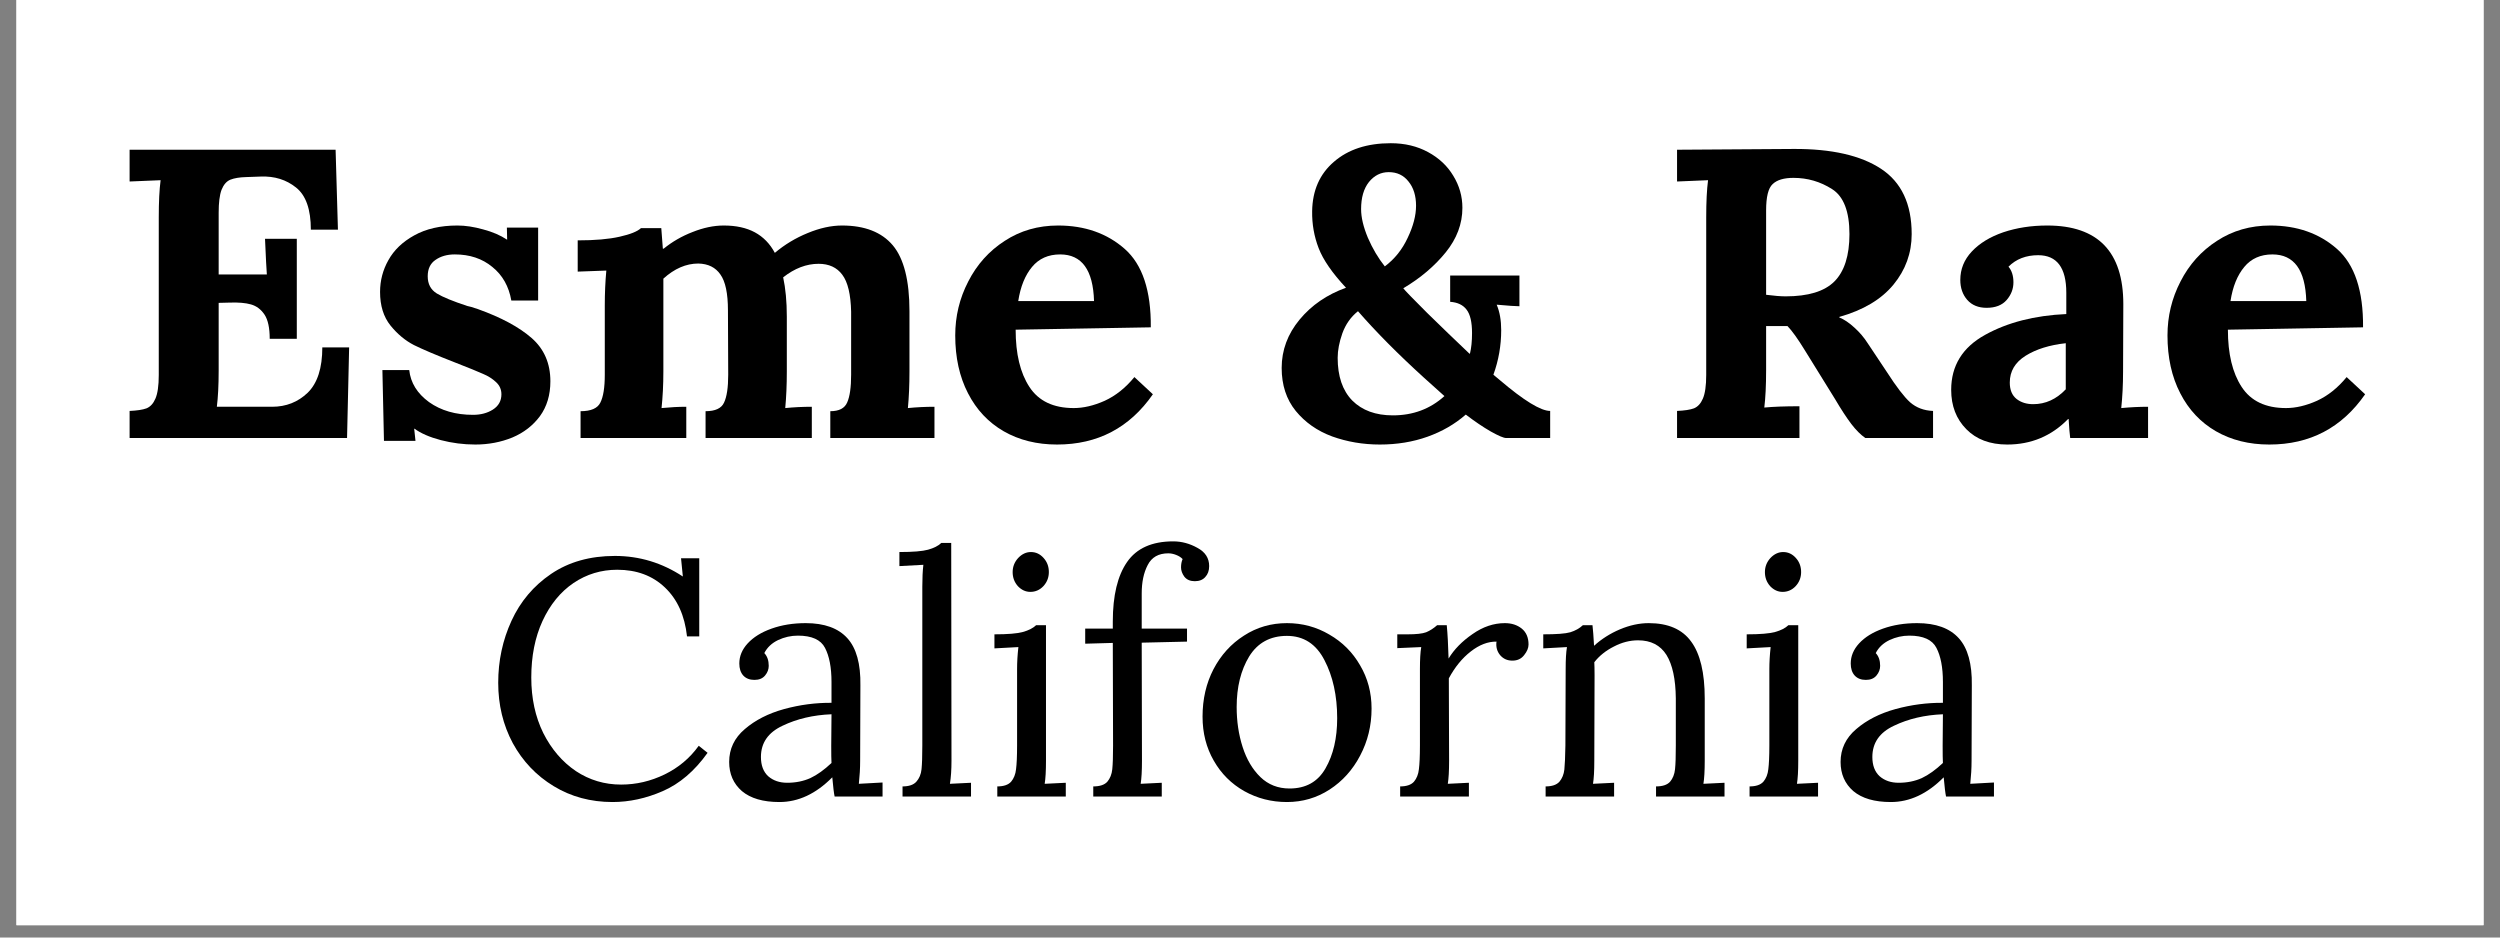
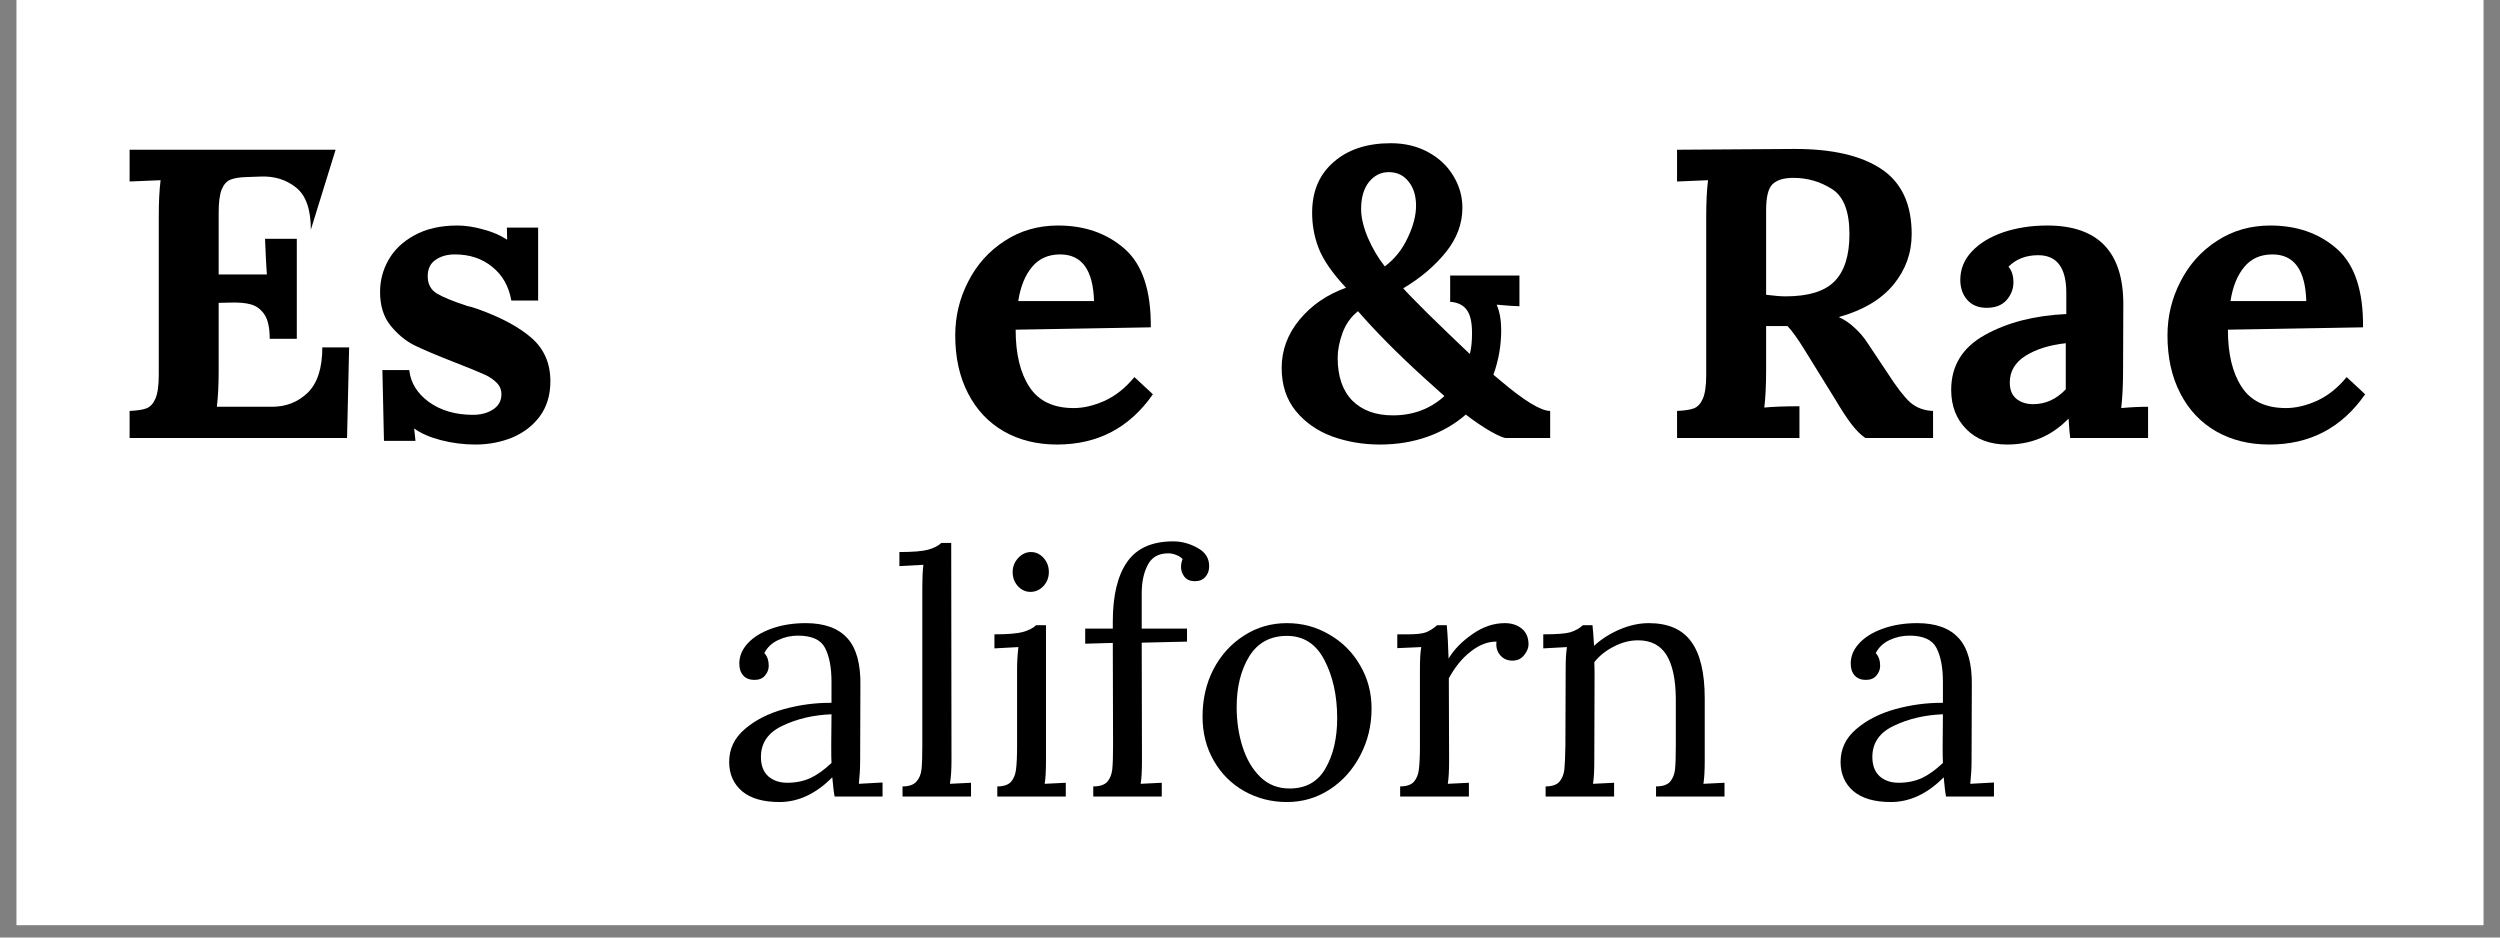
<svg xmlns="http://www.w3.org/2000/svg" version="1.0" preserveAspectRatio="xMidYMid meet" height="75" viewBox="0 0 150 56.25" zoomAndPan="magnify" width="200">
  <rect x="0" y="0" width="150" height="56.25" fill="#808080" stroke="none" />
  <defs>
    <g />
    <clipPath id="83036720c8">
      <path clip-rule="nonzero" d="M 0.988 0 L 149.012 0 L 149.012 55.512 L 0.988 55.512 Z M 0.988 0" />
    </clipPath>
    <clipPath id="a10600c5a7">
      <rect height="33" y="0" width="137" x="0" />
    </clipPath>
    <clipPath id="728790f1ab">
      <rect height="27" y="0" width="93" x="0" />
    </clipPath>
  </defs>
  <g clip-path="url(#83036720c8)">
    <path fill-rule="nonzero" fill-opacity="1" d="M 0.988 0 L 149.012 0 L 149.012 55.512 L 0.988 55.512 Z M 0.988 0" fill="#ffffff" />
-     <path fill-rule="nonzero" fill-opacity="1" d="M 0.988 0 L 149.012 0 L 149.012 55.512 L 0.988 55.512 Z M 0.988 0" fill="#ffffff" />
  </g>
  <g transform="matrix(1, 0, 0, 1, 6, 1)">
    <g clip-path="url(#a10600c5a7)">
      <g fill-opacity="1" fill="#000000">
        <g transform="translate(0.542, 25.281)">
          <g>
-             <path d="M 1.234 -1.625 C 1.68 -1.645 2.02 -1.695 2.25 -1.781 C 2.477 -1.875 2.656 -2.066 2.781 -2.359 C 2.914 -2.66 2.984 -3.133 2.984 -3.781 L 2.984 -13.234 C 2.984 -14.16 3.02 -14.906 3.094 -15.469 L 1.234 -15.391 L 1.234 -17.297 L 13.594 -17.297 L 13.734 -12.5 L 12.109 -12.5 C 12.109 -13.719 11.812 -14.562 11.219 -15.031 C 10.633 -15.5 9.93 -15.719 9.109 -15.688 L 8.219 -15.656 C 7.832 -15.645 7.52 -15.594 7.281 -15.5 C 7.051 -15.406 6.875 -15.203 6.75 -14.891 C 6.633 -14.578 6.578 -14.117 6.578 -13.516 L 6.578 -9.812 L 9.469 -9.812 C 9.445 -10.094 9.41 -10.805 9.359 -11.953 L 11.266 -11.953 L 11.266 -5.953 L 9.641 -5.953 C 9.641 -6.609 9.535 -7.094 9.328 -7.406 C 9.117 -7.719 8.848 -7.922 8.516 -8.016 C 8.191 -8.109 7.758 -8.145 7.219 -8.125 L 6.578 -8.109 L 6.578 -4.047 C 6.578 -3.16 6.539 -2.438 6.469 -1.875 L 9.781 -1.875 C 10.625 -1.875 11.336 -2.156 11.922 -2.719 C 12.504 -3.289 12.797 -4.195 12.797 -5.438 L 14.406 -5.438 L 14.281 0 L 1.234 0 Z M 1.234 -1.625" />
+             <path d="M 1.234 -1.625 C 1.68 -1.645 2.02 -1.695 2.25 -1.781 C 2.477 -1.875 2.656 -2.066 2.781 -2.359 C 2.914 -2.66 2.984 -3.133 2.984 -3.781 L 2.984 -13.234 C 2.984 -14.16 3.02 -14.906 3.094 -15.469 L 1.234 -15.391 L 1.234 -17.297 L 13.594 -17.297 L 12.109 -12.5 C 12.109 -13.719 11.812 -14.562 11.219 -15.031 C 10.633 -15.5 9.93 -15.719 9.109 -15.688 L 8.219 -15.656 C 7.832 -15.645 7.52 -15.594 7.281 -15.5 C 7.051 -15.406 6.875 -15.203 6.75 -14.891 C 6.633 -14.578 6.578 -14.117 6.578 -13.516 L 6.578 -9.812 L 9.469 -9.812 C 9.445 -10.094 9.41 -10.805 9.359 -11.953 L 11.266 -11.953 L 11.266 -5.953 L 9.641 -5.953 C 9.641 -6.609 9.535 -7.094 9.328 -7.406 C 9.117 -7.719 8.848 -7.922 8.516 -8.016 C 8.191 -8.109 7.758 -8.145 7.219 -8.125 L 6.578 -8.109 L 6.578 -4.047 C 6.578 -3.16 6.539 -2.438 6.469 -1.875 L 9.781 -1.875 C 10.625 -1.875 11.336 -2.156 11.922 -2.719 C 12.504 -3.289 12.797 -4.195 12.797 -5.438 L 14.406 -5.438 L 14.281 0 L 1.234 0 Z M 1.234 -1.625" />
          </g>
        </g>
      </g>
      <g fill-opacity="1" fill="#000000">
        <g transform="translate(15.835, 25.281)">
          <g>
            <path d="M 6.688 0.391 C 5.977 0.391 5.285 0.301 4.609 0.125 C 3.941 -0.051 3.414 -0.281 3.031 -0.562 L 3.016 -0.562 L 3.094 0.172 L 1.203 0.172 L 1.109 -4.078 L 2.719 -4.078 C 2.801 -3.316 3.195 -2.676 3.906 -2.156 C 4.625 -1.645 5.504 -1.391 6.547 -1.391 C 7.004 -1.391 7.398 -1.492 7.734 -1.703 C 8.078 -1.922 8.25 -2.227 8.25 -2.625 C 8.25 -2.914 8.141 -3.16 7.922 -3.359 C 7.711 -3.555 7.457 -3.719 7.156 -3.844 C 6.863 -3.977 6.273 -4.219 5.391 -4.562 C 4.328 -4.977 3.531 -5.316 3 -5.578 C 2.477 -5.848 2.008 -6.238 1.594 -6.75 C 1.176 -7.27 0.969 -7.941 0.969 -8.766 C 0.969 -9.441 1.133 -10.078 1.469 -10.672 C 1.801 -11.273 2.316 -11.77 3.016 -12.156 C 3.723 -12.551 4.586 -12.75 5.609 -12.75 C 6.086 -12.75 6.602 -12.672 7.156 -12.516 C 7.719 -12.367 8.191 -12.164 8.578 -11.906 L 8.594 -11.906 L 8.578 -12.625 L 10.453 -12.625 L 10.453 -8.25 L 8.844 -8.25 C 8.695 -9.102 8.316 -9.773 7.703 -10.266 C 7.098 -10.766 6.348 -11.016 5.453 -11.016 C 4.992 -11.016 4.609 -10.906 4.297 -10.688 C 3.984 -10.477 3.828 -10.148 3.828 -9.703 C 3.828 -9.242 4.008 -8.898 4.375 -8.672 C 4.738 -8.453 5.348 -8.203 6.203 -7.922 C 6.297 -7.91 6.508 -7.848 6.844 -7.734 C 8.238 -7.234 9.312 -6.656 10.062 -6 C 10.812 -5.344 11.188 -4.477 11.188 -3.406 C 11.188 -2.582 10.977 -1.883 10.562 -1.312 C 10.145 -0.75 9.594 -0.32 8.906 -0.031 C 8.219 0.25 7.477 0.391 6.688 0.391 Z M 6.688 0.391" />
          </g>
        </g>
      </g>
      <g fill-opacity="1" fill="#000000">
        <g transform="translate(27.818, 25.281)">
          <g>
-             <path d="M 1.016 -1.609 C 1.641 -1.609 2.035 -1.781 2.203 -2.125 C 2.379 -2.469 2.469 -3.023 2.469 -3.797 L 2.469 -7.953 C 2.469 -8.691 2.5 -9.391 2.562 -10.047 L 0.844 -9.984 L 0.844 -11.859 C 1.875 -11.859 2.711 -11.93 3.359 -12.078 C 4.004 -12.223 4.43 -12.395 4.641 -12.594 L 5.859 -12.594 C 5.859 -12.562 5.891 -12.148 5.953 -11.359 L 6 -11.359 C 6.508 -11.773 7.086 -12.109 7.734 -12.359 C 8.379 -12.617 9.004 -12.75 9.609 -12.75 C 10.348 -12.75 10.969 -12.613 11.469 -12.344 C 11.977 -12.07 12.379 -11.66 12.672 -11.109 C 13.266 -11.609 13.922 -12.004 14.641 -12.297 C 15.367 -12.598 16.055 -12.75 16.703 -12.75 C 18.066 -12.75 19.082 -12.352 19.75 -11.562 C 20.414 -10.77 20.75 -9.453 20.75 -7.609 L 20.75 -3.984 C 20.75 -3.191 20.719 -2.461 20.656 -1.797 C 21.176 -1.848 21.707 -1.875 22.25 -1.875 L 22.25 0 L 16 0 L 16 -1.609 C 16.531 -1.609 16.867 -1.785 17.016 -2.141 C 17.172 -2.492 17.25 -3.047 17.25 -3.797 L 17.25 -7.578 C 17.227 -8.617 17.051 -9.359 16.719 -9.797 C 16.395 -10.234 15.922 -10.453 15.297 -10.453 C 14.566 -10.453 13.859 -10.18 13.172 -9.641 C 13.316 -8.973 13.391 -8.188 13.391 -7.281 L 13.391 -3.984 C 13.391 -3.191 13.359 -2.461 13.297 -1.797 C 13.816 -1.848 14.348 -1.875 14.891 -1.875 L 14.891 0 L 8.516 0 L 8.516 -1.609 C 9.098 -1.609 9.469 -1.781 9.625 -2.125 C 9.789 -2.469 9.875 -3.023 9.875 -3.797 L 9.859 -7.656 C 9.859 -8.676 9.707 -9.395 9.406 -9.812 C 9.113 -10.238 8.672 -10.457 8.078 -10.469 C 7.348 -10.469 6.648 -10.164 5.984 -9.562 L 5.984 -3.984 C 5.984 -3.191 5.945 -2.461 5.875 -1.797 C 6.406 -1.848 6.898 -1.875 7.359 -1.875 L 7.359 0 L 1.016 0 Z M 1.016 -1.609" />
-           </g>
+             </g>
        </g>
      </g>
      <g fill-opacity="1" fill="#000000">
        <g transform="translate(50.548, 25.281)">
          <g>
            <path d="M 6.875 0.391 C 5.664 0.391 4.598 0.125 3.672 -0.406 C 2.754 -0.938 2.039 -1.695 1.531 -2.688 C 1.02 -3.676 0.766 -4.832 0.766 -6.156 C 0.766 -7.301 1.023 -8.379 1.547 -9.391 C 2.066 -10.41 2.797 -11.223 3.734 -11.828 C 4.672 -12.441 5.738 -12.75 6.938 -12.75 C 8.539 -12.75 9.875 -12.281 10.938 -11.344 C 12 -10.406 12.52 -8.836 12.5 -6.641 L 4.391 -6.5 C 4.391 -5.051 4.664 -3.906 5.219 -3.062 C 5.77 -2.219 6.656 -1.797 7.875 -1.797 C 8.457 -1.797 9.078 -1.941 9.734 -2.234 C 10.391 -2.535 10.984 -3.008 11.516 -3.656 L 12.625 -2.625 C 11.227 -0.613 9.312 0.391 6.875 0.391 Z M 9.094 -8.219 C 9.039 -10.082 8.363 -11.016 7.062 -11.016 C 6.352 -11.016 5.789 -10.766 5.375 -10.266 C 4.957 -9.766 4.68 -9.082 4.547 -8.219 Z M 9.094 -8.219" />
          </g>
        </g>
      </g>
      <g fill-opacity="1" fill="#000000">
        <g transform="translate(63.84, 25.281)">
          <g />
        </g>
      </g>
      <g fill-opacity="1" fill="#000000">
        <g transform="translate(70.338, 25.281)">
          <g>
            <path d="M 6.453 0.391 C 5.441 0.391 4.488 0.227 3.594 -0.094 C 2.695 -0.426 1.969 -0.938 1.406 -1.625 C 0.844 -2.32 0.562 -3.18 0.562 -4.203 C 0.562 -5.273 0.922 -6.242 1.641 -7.109 C 2.359 -7.973 3.285 -8.609 4.422 -9.016 C 3.598 -9.898 3.051 -10.691 2.781 -11.391 C 2.508 -12.098 2.379 -12.836 2.391 -13.609 C 2.41 -14.859 2.848 -15.848 3.703 -16.578 C 4.555 -17.316 5.691 -17.688 7.109 -17.688 C 7.953 -17.688 8.695 -17.508 9.344 -17.156 C 10 -16.801 10.504 -16.328 10.859 -15.734 C 11.223 -15.141 11.406 -14.5 11.406 -13.812 C 11.406 -12.852 11.07 -11.961 10.406 -11.141 C 9.738 -10.316 8.891 -9.598 7.859 -8.984 C 7.953 -8.859 8.426 -8.367 9.281 -7.516 C 10.145 -6.672 10.992 -5.852 11.828 -5.062 L 11.859 -5.062 C 11.941 -5.395 11.984 -5.805 11.984 -6.297 C 11.984 -6.953 11.875 -7.422 11.656 -7.703 C 11.445 -7.984 11.117 -8.141 10.672 -8.172 L 10.672 -9.75 L 14.828 -9.75 L 14.828 -7.906 C 14.609 -7.906 14.156 -7.938 13.469 -8 L 13.469 -7.984 C 13.645 -7.566 13.734 -7.062 13.734 -6.469 C 13.734 -5.551 13.578 -4.66 13.266 -3.797 L 13.641 -3.484 C 15.098 -2.242 16.109 -1.625 16.672 -1.625 L 16.672 0 L 14.031 0 C 13.883 0 13.578 -0.129 13.109 -0.391 C 12.641 -0.66 12.141 -1 11.609 -1.406 C 10.953 -0.832 10.188 -0.391 9.312 -0.078 C 8.438 0.234 7.484 0.391 6.453 0.391 Z M 6.75 -10.297 C 7.344 -10.742 7.801 -11.316 8.125 -12.016 C 8.457 -12.711 8.625 -13.352 8.625 -13.938 C 8.625 -14.539 8.473 -15.023 8.172 -15.391 C 7.879 -15.766 7.484 -15.953 6.984 -15.953 C 6.516 -15.953 6.117 -15.754 5.797 -15.359 C 5.484 -14.961 5.328 -14.422 5.328 -13.734 C 5.328 -13.242 5.461 -12.672 5.734 -12.016 C 6.016 -11.367 6.352 -10.797 6.75 -10.297 Z M 7.234 -1.359 C 8.441 -1.359 9.473 -1.742 10.328 -2.516 L 9.094 -3.625 C 7.539 -5.039 6.223 -6.367 5.141 -7.609 C 4.711 -7.266 4.398 -6.82 4.203 -6.281 C 4.016 -5.75 3.922 -5.258 3.922 -4.812 C 3.922 -3.707 4.211 -2.852 4.797 -2.25 C 5.391 -1.656 6.203 -1.359 7.234 -1.359 Z M 7.234 -1.359" />
          </g>
        </g>
      </g>
      <g fill-opacity="1" fill="#000000">
        <g transform="translate(86.891, 25.281)">
          <g />
        </g>
      </g>
      <g fill-opacity="1" fill="#000000">
        <g transform="translate(93.389, 25.281)">
          <g>
            <path d="M 1.234 -1.625 C 1.68 -1.645 2.02 -1.695 2.25 -1.781 C 2.477 -1.875 2.656 -2.066 2.781 -2.359 C 2.914 -2.66 2.984 -3.133 2.984 -3.781 L 2.984 -13.234 C 2.984 -14.16 3.02 -14.906 3.094 -15.469 L 1.234 -15.391 L 1.234 -17.297 L 8.25 -17.344 C 10.508 -17.352 12.25 -16.957 13.469 -16.156 C 14.695 -15.352 15.312 -14.047 15.312 -12.234 C 15.312 -11.098 14.945 -10.086 14.219 -9.203 C 13.488 -8.316 12.406 -7.672 10.969 -7.266 L 10.969 -7.234 C 11.258 -7.117 11.562 -6.914 11.875 -6.625 C 12.188 -6.344 12.453 -6.031 12.672 -5.688 L 13.828 -3.953 C 14.391 -3.078 14.852 -2.473 15.219 -2.141 C 15.594 -1.816 16.051 -1.645 16.594 -1.625 L 16.594 0 L 12.531 0 C 12.25 -0.195 11.969 -0.477 11.688 -0.844 C 11.406 -1.219 11.082 -1.711 10.719 -2.328 L 8.891 -5.281 C 8.484 -5.945 8.141 -6.426 7.859 -6.719 L 6.578 -6.719 L 6.578 -4.078 C 6.578 -3.141 6.539 -2.391 6.469 -1.828 C 7 -1.879 7.703 -1.906 8.578 -1.906 L 8.578 0 L 1.234 0 Z M 7.75 -8.5 C 9.102 -8.5 10.078 -8.797 10.672 -9.391 C 11.273 -9.992 11.578 -10.941 11.578 -12.234 C 11.578 -13.598 11.227 -14.5 10.531 -14.938 C 9.832 -15.383 9.062 -15.609 8.219 -15.609 C 7.645 -15.609 7.227 -15.484 6.969 -15.234 C 6.707 -14.992 6.578 -14.469 6.578 -13.656 L 6.578 -8.594 C 7.066 -8.531 7.457 -8.5 7.75 -8.5 Z M 7.75 -8.5" />
          </g>
        </g>
      </g>
      <g fill-opacity="1" fill="#000000">
        <g transform="translate(110.337, 25.281)">
          <g>
            <path d="M 4.094 0.391 C 3.062 0.391 2.242 0.082 1.641 -0.531 C 1.035 -1.145 0.734 -1.93 0.734 -2.891 C 0.734 -4.336 1.41 -5.438 2.766 -6.188 C 4.117 -6.938 5.742 -7.352 7.641 -7.438 L 7.641 -8.719 C 7.641 -10.219 7.078 -10.969 5.953 -10.969 C 5.223 -10.969 4.629 -10.738 4.172 -10.281 C 4.367 -10.051 4.469 -9.738 4.469 -9.344 C 4.469 -8.945 4.332 -8.594 4.062 -8.281 C 3.789 -7.969 3.391 -7.812 2.859 -7.812 C 2.367 -7.812 1.984 -7.969 1.703 -8.281 C 1.422 -8.602 1.281 -9.004 1.281 -9.484 C 1.281 -10.129 1.508 -10.695 1.969 -11.188 C 2.438 -11.688 3.066 -12.07 3.859 -12.344 C 4.66 -12.613 5.539 -12.75 6.5 -12.75 C 9.539 -12.75 11.062 -11.176 11.062 -8.031 L 11.047 -3.984 C 11.047 -3.191 11.008 -2.461 10.938 -1.797 C 11.488 -1.848 12.023 -1.875 12.547 -1.875 L 12.547 0 L 7.875 0 C 7.844 -0.219 7.812 -0.598 7.781 -1.141 L 7.75 -1.141 C 6.75 -0.117 5.531 0.391 4.094 0.391 Z M 5.656 -2.031 C 6.395 -2.031 7.047 -2.328 7.609 -2.922 L 7.609 -5.688 C 6.641 -5.582 5.836 -5.332 5.203 -4.938 C 4.566 -4.539 4.25 -4.004 4.25 -3.328 C 4.25 -2.891 4.383 -2.562 4.656 -2.344 C 4.926 -2.133 5.258 -2.031 5.656 -2.031 Z M 5.656 -2.031" />
          </g>
        </g>
      </g>
      <g fill-opacity="1" fill="#000000">
        <g transform="translate(123.283, 25.281)">
          <g>
            <path d="M 6.875 0.391 C 5.664 0.391 4.598 0.125 3.672 -0.406 C 2.754 -0.938 2.039 -1.695 1.531 -2.688 C 1.02 -3.676 0.766 -4.832 0.766 -6.156 C 0.766 -7.301 1.023 -8.379 1.547 -9.391 C 2.066 -10.41 2.797 -11.223 3.734 -11.828 C 4.672 -12.441 5.738 -12.75 6.938 -12.75 C 8.539 -12.75 9.875 -12.281 10.938 -11.344 C 12 -10.406 12.52 -8.836 12.5 -6.641 L 4.391 -6.5 C 4.391 -5.051 4.664 -3.906 5.219 -3.062 C 5.77 -2.219 6.656 -1.797 7.875 -1.797 C 8.457 -1.797 9.078 -1.941 9.734 -2.234 C 10.391 -2.535 10.984 -3.008 11.516 -3.656 L 12.625 -2.625 C 11.227 -0.613 9.312 0.391 6.875 0.391 Z M 9.094 -8.219 C 9.039 -10.082 8.363 -11.016 7.062 -11.016 C 6.352 -11.016 5.789 -10.766 5.375 -10.266 C 4.957 -9.766 4.68 -9.082 4.547 -8.219 Z M 9.094 -8.219" />
          </g>
        </g>
      </g>
    </g>
  </g>
  <g transform="matrix(1, 0, 0, 1, 28, 27)">
    <g clip-path="url(#728790f1ab)">
      <g fill-opacity="1" fill="#000000">
        <g transform="translate(0.971, 20.794)">
          <g>
-             <path d="M 7.781 0.328 C 6.469 0.328 5.289 0.008 4.25 -0.625 C 3.207 -1.258 2.391 -2.117 1.797 -3.203 C 1.211 -4.297 0.922 -5.504 0.922 -6.828 C 0.922 -8.148 1.188 -9.391 1.719 -10.547 C 2.25 -11.703 3.039 -12.641 4.094 -13.359 C 5.156 -14.078 6.43 -14.438 7.922 -14.438 C 9.398 -14.438 10.758 -14.023 12 -13.203 L 11.891 -14.297 L 12.984 -14.297 L 12.984 -9.609 L 12.25 -9.609 C 12.113 -10.859 11.672 -11.836 10.922 -12.547 C 10.18 -13.254 9.227 -13.609 8.062 -13.609 C 7.102 -13.609 6.227 -13.344 5.438 -12.812 C 4.656 -12.281 4.035 -11.52 3.578 -10.531 C 3.129 -9.551 2.906 -8.422 2.906 -7.141 C 2.906 -5.898 3.145 -4.789 3.625 -3.812 C 4.113 -2.844 4.766 -2.082 5.578 -1.531 C 6.398 -0.988 7.305 -0.719 8.297 -0.719 C 9.203 -0.719 10.07 -0.922 10.906 -1.328 C 11.738 -1.734 12.422 -2.305 12.953 -3.047 L 13.484 -2.625 C 12.703 -1.531 11.805 -0.766 10.797 -0.328 C 9.797 0.109 8.789 0.328 7.781 0.328 Z M 7.781 0.328" />
-           </g>
+             </g>
        </g>
      </g>
      <g fill-opacity="1" fill="#000000">
        <g transform="translate(15.062, 20.794)">
          <g>
            <path d="M 3.703 0.328 C 2.723 0.328 1.973 0.109 1.453 -0.328 C 0.941 -0.773 0.688 -1.359 0.688 -2.078 C 0.688 -2.859 1 -3.516 1.625 -4.047 C 2.25 -4.586 3.035 -4.988 3.984 -5.25 C 4.93 -5.508 5.879 -5.633 6.828 -5.625 L 6.828 -6.875 C 6.828 -7.75 6.695 -8.43 6.438 -8.922 C 6.188 -9.41 5.645 -9.656 4.812 -9.656 C 4.395 -9.656 4 -9.566 3.625 -9.391 C 3.25 -9.211 2.973 -8.953 2.797 -8.609 C 2.973 -8.422 3.062 -8.164 3.062 -7.844 C 3.062 -7.633 2.988 -7.441 2.844 -7.266 C 2.695 -7.086 2.484 -7 2.203 -7 C 1.922 -7 1.695 -7.086 1.531 -7.266 C 1.375 -7.441 1.297 -7.68 1.297 -7.984 C 1.297 -8.422 1.461 -8.82 1.797 -9.188 C 2.141 -9.562 2.617 -9.859 3.234 -10.078 C 3.848 -10.297 4.531 -10.406 5.281 -10.406 C 6.406 -10.406 7.238 -10.102 7.781 -9.5 C 8.32 -8.906 8.582 -7.961 8.562 -6.672 L 8.547 -2.141 C 8.547 -1.703 8.52 -1.242 8.469 -0.766 L 9.891 -0.844 L 9.891 0 L 7.016 0 C 6.973 -0.195 6.926 -0.582 6.875 -1.156 C 5.895 -0.164 4.836 0.328 3.703 0.328 Z M 4.172 -0.828 C 4.68 -0.828 5.145 -0.922 5.562 -1.109 C 5.977 -1.305 6.398 -1.609 6.828 -2.016 C 6.816 -2.211 6.812 -2.555 6.812 -3.047 L 6.828 -4.938 C 5.734 -4.895 4.754 -4.664 3.891 -4.25 C 3.023 -3.844 2.594 -3.219 2.594 -2.375 C 2.594 -1.875 2.738 -1.488 3.031 -1.219 C 3.332 -0.957 3.711 -0.828 4.172 -0.828 Z M 4.172 -0.828" />
          </g>
        </g>
      </g>
      <g fill-opacity="1" fill="#000000">
        <g transform="translate(25.464, 20.794)">
          <g>
            <path d="M 0.688 -0.609 C 1.07 -0.609 1.348 -0.703 1.516 -0.891 C 1.691 -1.086 1.797 -1.336 1.828 -1.641 C 1.859 -1.941 1.875 -2.414 1.875 -3.062 L 1.875 -12.594 C 1.875 -13.102 1.895 -13.539 1.938 -13.906 L 0.5 -13.828 L 0.5 -14.672 C 1.312 -14.672 1.883 -14.719 2.219 -14.812 C 2.562 -14.906 2.828 -15.039 3.016 -15.219 L 3.609 -15.219 L 3.625 -2.141 C 3.625 -1.609 3.594 -1.148 3.531 -0.766 L 4.797 -0.828 L 4.797 0 L 0.688 0 Z M 0.688 -0.609" />
          </g>
        </g>
      </g>
      <g fill-opacity="1" fill="#000000">
        <g transform="translate(30.947, 20.794)">
          <g>
            <path d="M 2.875 -12.281 C 2.594 -12.281 2.344 -12.395 2.125 -12.625 C 1.914 -12.863 1.812 -13.145 1.812 -13.469 C 1.812 -13.789 1.922 -14.07 2.141 -14.312 C 2.367 -14.551 2.625 -14.672 2.906 -14.672 C 3.207 -14.672 3.461 -14.551 3.672 -14.312 C 3.879 -14.082 3.984 -13.801 3.984 -13.469 C 3.984 -13.145 3.875 -12.863 3.656 -12.625 C 3.438 -12.395 3.176 -12.281 2.875 -12.281 Z M 0.891 -0.609 C 1.273 -0.609 1.551 -0.703 1.719 -0.891 C 1.883 -1.086 1.984 -1.336 2.016 -1.641 C 2.055 -1.941 2.078 -2.414 2.078 -3.062 L 2.078 -7.656 C 2.078 -8.051 2.102 -8.488 2.156 -8.969 L 0.719 -8.891 L 0.719 -9.734 C 1.52 -9.734 2.086 -9.781 2.422 -9.875 C 2.766 -9.969 3.031 -10.102 3.219 -10.281 L 3.812 -10.281 L 3.812 -2.141 C 3.812 -1.535 3.785 -1.078 3.734 -0.766 L 5 -0.828 L 5 0 L 0.891 0 Z M 0.891 -0.609" />
          </g>
        </g>
      </g>
      <g fill-opacity="1" fill="#000000">
        <g transform="translate(36.612, 20.794)">
          <g>
            <path d="M 0.984 -0.609 C 1.379 -0.609 1.66 -0.703 1.828 -0.891 C 1.992 -1.086 2.094 -1.336 2.125 -1.641 C 2.156 -1.941 2.172 -2.414 2.172 -3.062 L 2.156 -9.219 L 0.5 -9.172 L 0.5 -10.078 L 2.156 -10.078 L 2.156 -10.5 C 2.156 -12.062 2.441 -13.254 3.016 -14.078 C 3.586 -14.898 4.508 -15.312 5.781 -15.312 C 6.289 -15.312 6.773 -15.18 7.234 -14.922 C 7.703 -14.672 7.938 -14.305 7.938 -13.828 C 7.938 -13.555 7.859 -13.336 7.703 -13.172 C 7.555 -13.004 7.348 -12.922 7.078 -12.922 C 6.805 -12.922 6.598 -13.008 6.453 -13.188 C 6.316 -13.375 6.25 -13.562 6.25 -13.75 C 6.25 -13.938 6.281 -14.102 6.344 -14.25 C 6.25 -14.352 6.117 -14.438 5.953 -14.5 C 5.797 -14.562 5.641 -14.594 5.484 -14.594 C 4.898 -14.594 4.488 -14.359 4.25 -13.891 C 4.008 -13.43 3.891 -12.863 3.891 -12.188 L 3.891 -10.078 L 6.609 -10.078 L 6.609 -9.297 L 3.891 -9.234 L 3.906 -2.141 C 3.906 -1.535 3.879 -1.078 3.828 -0.766 L 5.094 -0.828 L 5.094 0 L 0.984 0 Z M 0.984 -0.609" />
          </g>
        </g>
      </g>
      <g fill-opacity="1" fill="#000000">
        <g transform="translate(43.325, 20.794)">
          <g>
            <path d="M 5.891 0.328 C 4.961 0.328 4.109 0.109 3.328 -0.328 C 2.555 -0.766 1.945 -1.375 1.5 -2.156 C 1.051 -2.938 0.828 -3.816 0.828 -4.797 C 0.828 -5.848 1.047 -6.797 1.484 -7.641 C 1.93 -8.492 2.539 -9.164 3.312 -9.656 C 4.082 -10.156 4.941 -10.406 5.891 -10.406 C 6.816 -10.406 7.664 -10.176 8.438 -9.719 C 9.219 -9.27 9.832 -8.656 10.281 -7.875 C 10.738 -7.102 10.969 -6.238 10.969 -5.281 C 10.969 -4.258 10.738 -3.316 10.281 -2.453 C 9.832 -1.598 9.223 -0.922 8.453 -0.422 C 7.68 0.078 6.828 0.328 5.891 0.328 Z M 6.047 -0.484 C 7.023 -0.484 7.742 -0.883 8.203 -1.688 C 8.672 -2.5 8.906 -3.504 8.906 -4.703 C 8.906 -6.055 8.648 -7.219 8.141 -8.188 C 7.641 -9.156 6.891 -9.641 5.891 -9.641 C 4.891 -9.641 4.133 -9.227 3.625 -8.406 C 3.125 -7.582 2.875 -6.57 2.875 -5.375 C 2.875 -4.52 2.992 -3.719 3.234 -2.969 C 3.473 -2.227 3.828 -1.629 4.297 -1.172 C 4.773 -0.711 5.359 -0.484 6.047 -0.484 Z M 6.047 -0.484" />
          </g>
        </g>
      </g>
      <g fill-opacity="1" fill="#000000">
        <g transform="translate(55.118, 20.794)">
          <g>
            <path d="M 0.891 -0.609 C 1.273 -0.609 1.551 -0.703 1.719 -0.891 C 1.883 -1.086 1.984 -1.336 2.016 -1.641 C 2.055 -1.941 2.078 -2.414 2.078 -3.062 L 2.078 -7.656 C 2.078 -8.219 2.102 -8.656 2.156 -8.969 L 0.719 -8.906 L 0.719 -9.734 L 1.344 -9.734 C 1.852 -9.734 2.223 -9.773 2.453 -9.859 C 2.68 -9.953 2.898 -10.094 3.109 -10.281 L 3.688 -10.281 C 3.738 -9.758 3.773 -9.094 3.797 -8.281 C 4.129 -8.832 4.609 -9.32 5.234 -9.75 C 5.859 -10.188 6.504 -10.406 7.172 -10.406 C 7.578 -10.406 7.914 -10.297 8.188 -10.078 C 8.457 -9.859 8.594 -9.539 8.594 -9.125 C 8.594 -8.914 8.504 -8.703 8.328 -8.484 C 8.16 -8.266 7.926 -8.156 7.625 -8.156 C 7.32 -8.156 7.078 -8.266 6.891 -8.484 C 6.703 -8.711 6.629 -8.984 6.672 -9.297 C 6.16 -9.305 5.645 -9.109 5.125 -8.703 C 4.613 -8.305 4.176 -7.77 3.812 -7.094 L 3.828 -2.141 C 3.828 -1.535 3.801 -1.078 3.75 -0.766 L 5.016 -0.828 L 5.016 0 L 0.891 0 Z M 0.891 -0.609" />
          </g>
        </g>
      </g>
      <g fill-opacity="1" fill="#000000">
        <g transform="translate(63.846, 20.794)">
          <g>
            <path d="M 0.891 -0.609 C 1.273 -0.609 1.551 -0.703 1.719 -0.891 C 1.883 -1.086 1.984 -1.332 2.016 -1.625 C 2.047 -1.914 2.066 -2.395 2.078 -3.062 L 2.094 -7.656 C 2.094 -8.219 2.117 -8.656 2.172 -8.969 L 0.75 -8.891 L 0.75 -9.734 C 1.539 -9.734 2.082 -9.773 2.375 -9.859 C 2.676 -9.953 2.926 -10.094 3.125 -10.281 L 3.703 -10.281 C 3.734 -10.02 3.766 -9.609 3.797 -9.047 C 4.242 -9.453 4.758 -9.781 5.344 -10.031 C 5.938 -10.281 6.516 -10.406 7.078 -10.406 C 8.242 -10.406 9.094 -10.035 9.625 -9.297 C 10.164 -8.566 10.438 -7.43 10.438 -5.891 L 10.438 -2.141 C 10.438 -1.535 10.41 -1.078 10.359 -0.766 L 11.625 -0.828 L 11.625 0 L 7.516 0 L 7.516 -0.609 C 7.91 -0.609 8.191 -0.703 8.359 -0.891 C 8.523 -1.086 8.625 -1.336 8.656 -1.641 C 8.688 -1.941 8.703 -2.414 8.703 -3.062 L 8.703 -5.891 C 8.691 -7.047 8.504 -7.914 8.141 -8.5 C 7.773 -9.082 7.207 -9.375 6.438 -9.375 C 5.945 -9.375 5.461 -9.25 4.984 -9 C 4.504 -8.758 4.113 -8.445 3.812 -8.062 C 3.82 -7.914 3.828 -7.656 3.828 -7.281 L 3.812 -2.141 C 3.812 -1.535 3.785 -1.078 3.734 -0.766 L 5 -0.828 L 5 0 L 0.891 0 Z M 0.891 -0.609" />
          </g>
        </g>
      </g>
      <g fill-opacity="1" fill="#000000">
        <g transform="translate(76.083, 20.794)">
          <g>
-             <path d="M 2.875 -12.281 C 2.594 -12.281 2.344 -12.395 2.125 -12.625 C 1.914 -12.863 1.812 -13.145 1.812 -13.469 C 1.812 -13.789 1.922 -14.07 2.141 -14.312 C 2.367 -14.551 2.625 -14.672 2.906 -14.672 C 3.207 -14.672 3.461 -14.551 3.672 -14.312 C 3.879 -14.082 3.984 -13.801 3.984 -13.469 C 3.984 -13.145 3.875 -12.863 3.656 -12.625 C 3.438 -12.395 3.176 -12.281 2.875 -12.281 Z M 0.891 -0.609 C 1.273 -0.609 1.551 -0.703 1.719 -0.891 C 1.883 -1.086 1.984 -1.336 2.016 -1.641 C 2.055 -1.941 2.078 -2.414 2.078 -3.062 L 2.078 -7.656 C 2.078 -8.051 2.102 -8.488 2.156 -8.969 L 0.719 -8.891 L 0.719 -9.734 C 1.52 -9.734 2.086 -9.781 2.422 -9.875 C 2.766 -9.969 3.031 -10.102 3.219 -10.281 L 3.812 -10.281 L 3.812 -2.141 C 3.812 -1.535 3.785 -1.078 3.734 -0.766 L 5 -0.828 L 5 0 L 0.891 0 Z M 0.891 -0.609" />
-           </g>
+             </g>
        </g>
      </g>
      <g fill-opacity="1" fill="#000000">
        <g transform="translate(81.747, 20.794)">
          <g>
            <path d="M 3.703 0.328 C 2.723 0.328 1.973 0.109 1.453 -0.328 C 0.941 -0.773 0.688 -1.359 0.688 -2.078 C 0.688 -2.859 1 -3.516 1.625 -4.047 C 2.25 -4.586 3.035 -4.988 3.984 -5.25 C 4.93 -5.508 5.879 -5.633 6.828 -5.625 L 6.828 -6.875 C 6.828 -7.75 6.695 -8.43 6.438 -8.922 C 6.188 -9.41 5.645 -9.656 4.812 -9.656 C 4.395 -9.656 4 -9.566 3.625 -9.391 C 3.25 -9.211 2.973 -8.953 2.797 -8.609 C 2.973 -8.422 3.062 -8.164 3.062 -7.844 C 3.062 -7.633 2.988 -7.441 2.844 -7.266 C 2.695 -7.086 2.484 -7 2.203 -7 C 1.922 -7 1.695 -7.086 1.531 -7.266 C 1.375 -7.441 1.297 -7.68 1.297 -7.984 C 1.297 -8.422 1.461 -8.82 1.797 -9.188 C 2.141 -9.562 2.617 -9.859 3.234 -10.078 C 3.848 -10.297 4.531 -10.406 5.281 -10.406 C 6.406 -10.406 7.238 -10.102 7.781 -9.5 C 8.32 -8.906 8.582 -7.961 8.562 -6.672 L 8.547 -2.141 C 8.547 -1.703 8.52 -1.242 8.469 -0.766 L 9.891 -0.844 L 9.891 0 L 7.016 0 C 6.973 -0.195 6.926 -0.582 6.875 -1.156 C 5.895 -0.164 4.836 0.328 3.703 0.328 Z M 4.172 -0.828 C 4.68 -0.828 5.145 -0.922 5.562 -1.109 C 5.977 -1.305 6.398 -1.609 6.828 -2.016 C 6.816 -2.211 6.812 -2.555 6.812 -3.047 L 6.828 -4.938 C 5.734 -4.895 4.754 -4.664 3.891 -4.25 C 3.023 -3.844 2.594 -3.219 2.594 -2.375 C 2.594 -1.875 2.738 -1.488 3.031 -1.219 C 3.332 -0.957 3.711 -0.828 4.172 -0.828 Z M 4.172 -0.828" />
          </g>
        </g>
      </g>
    </g>
  </g>
</svg>